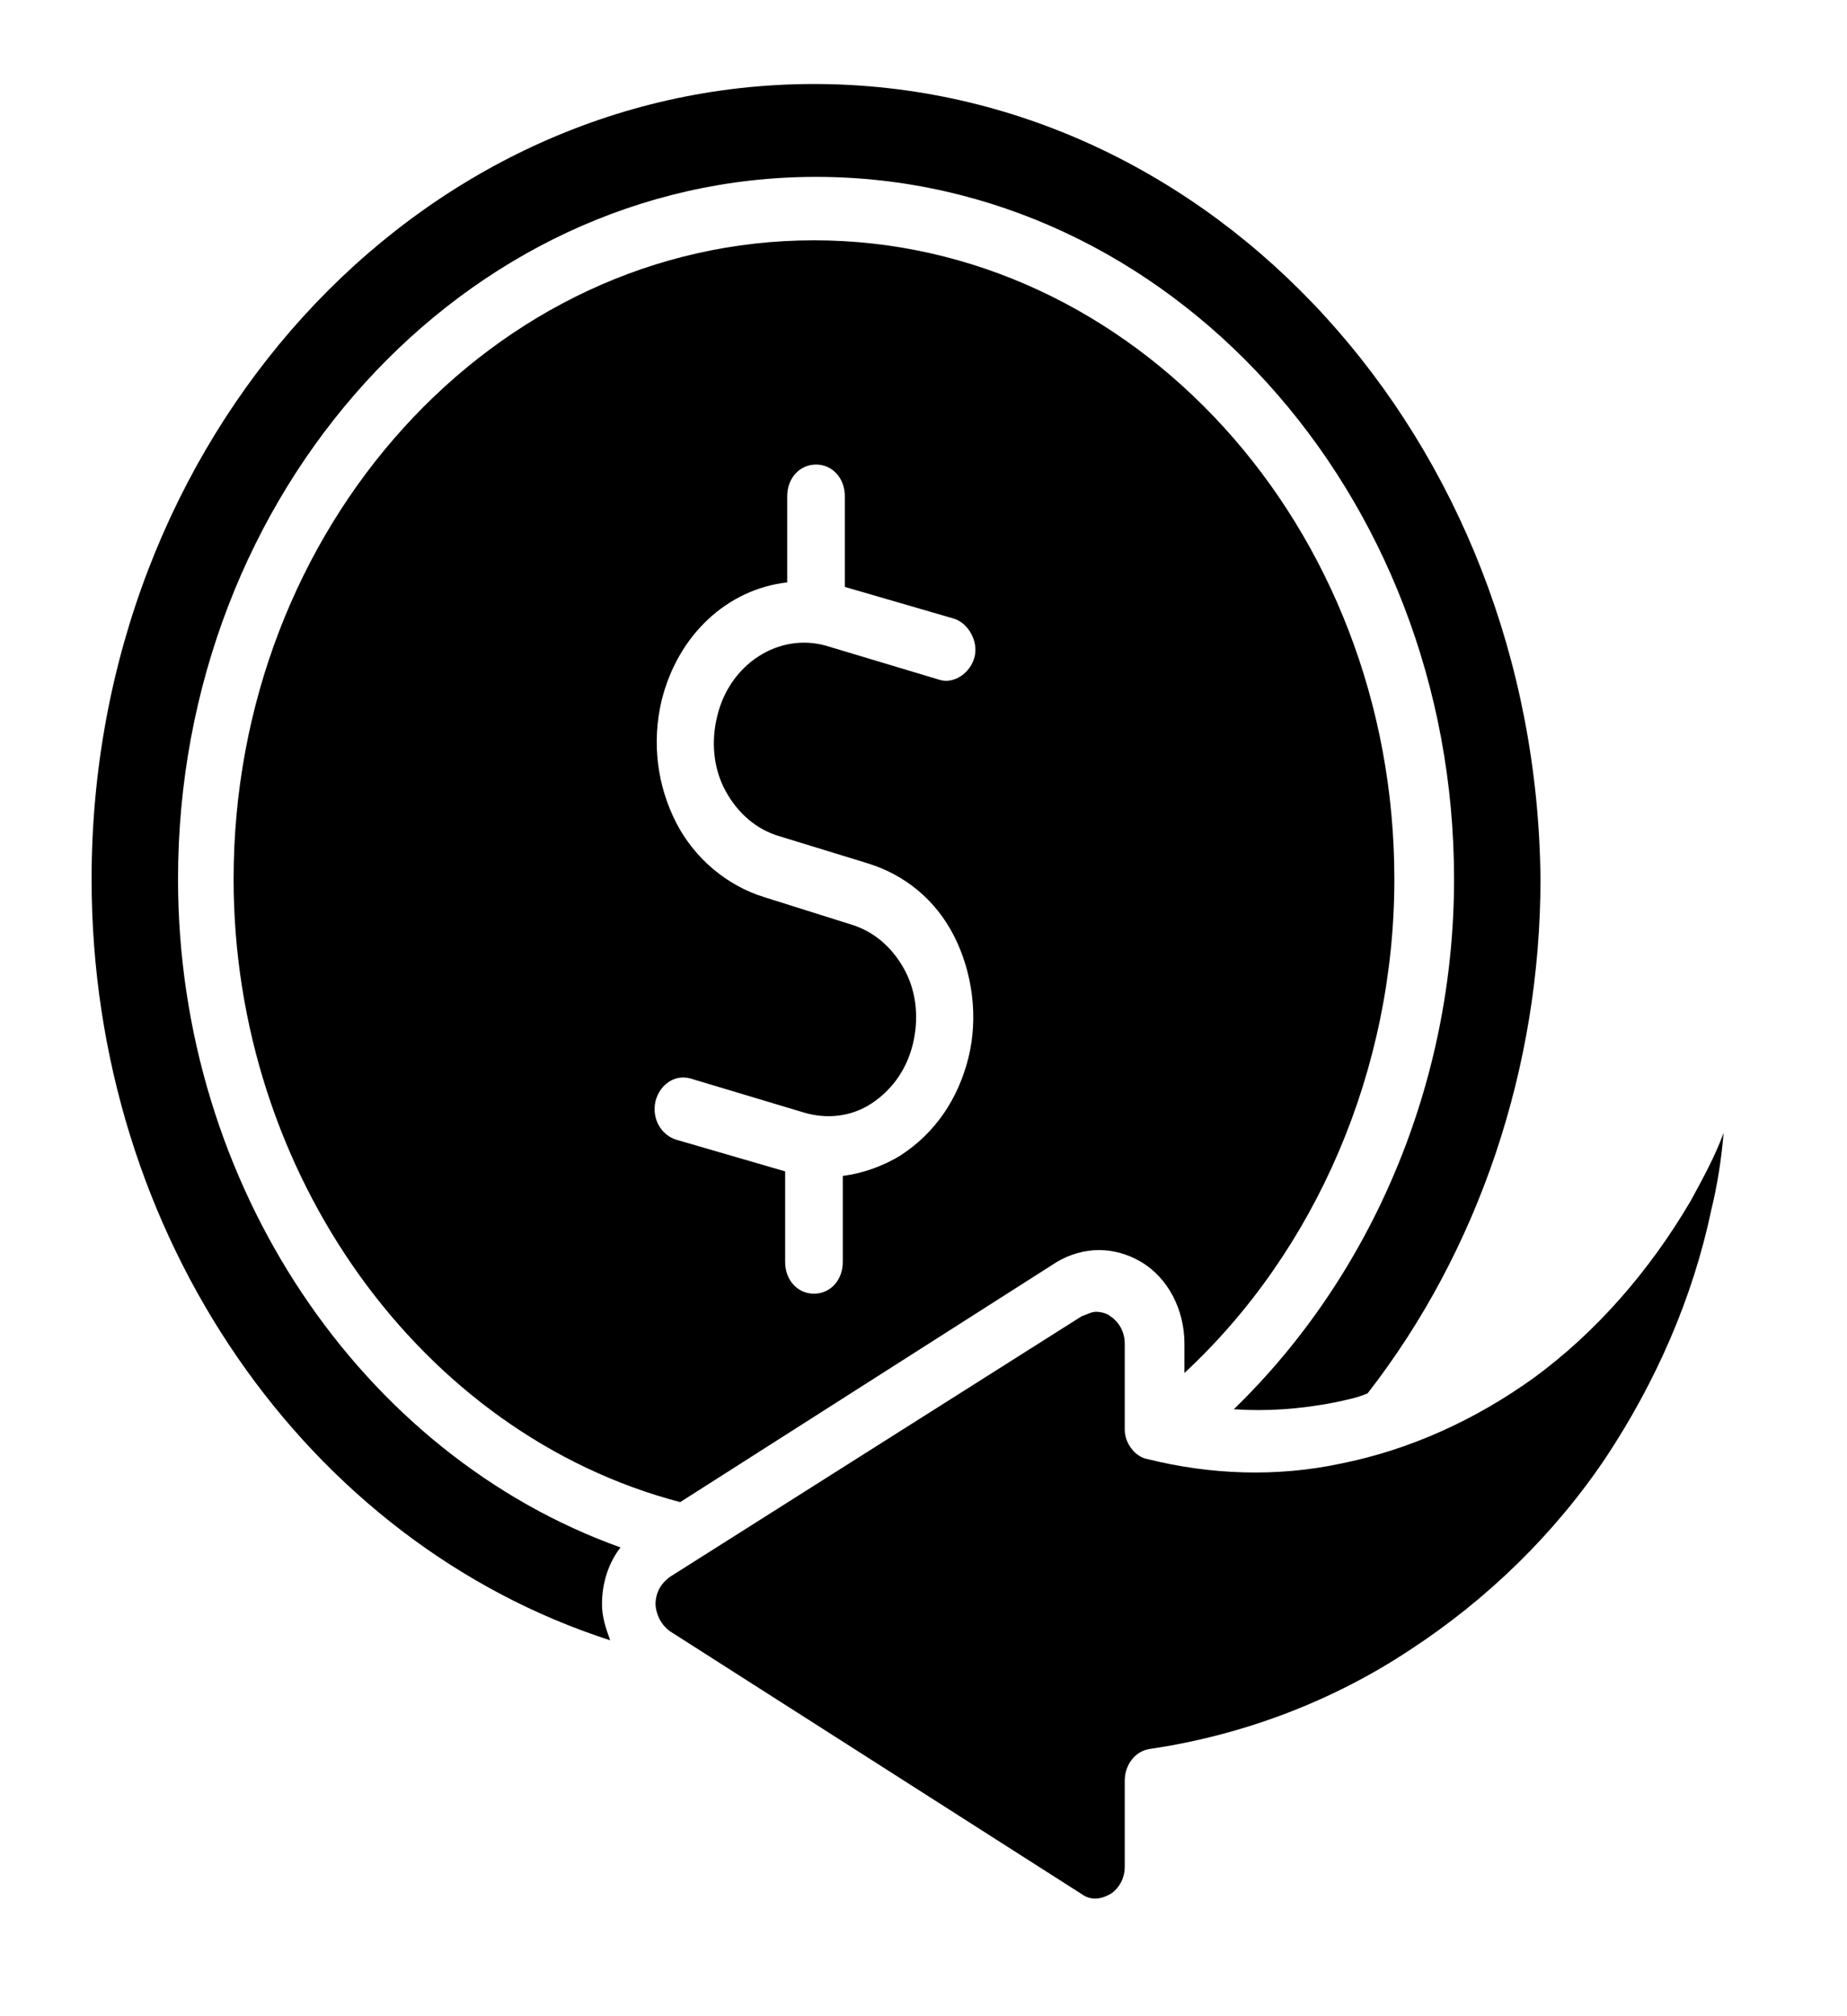
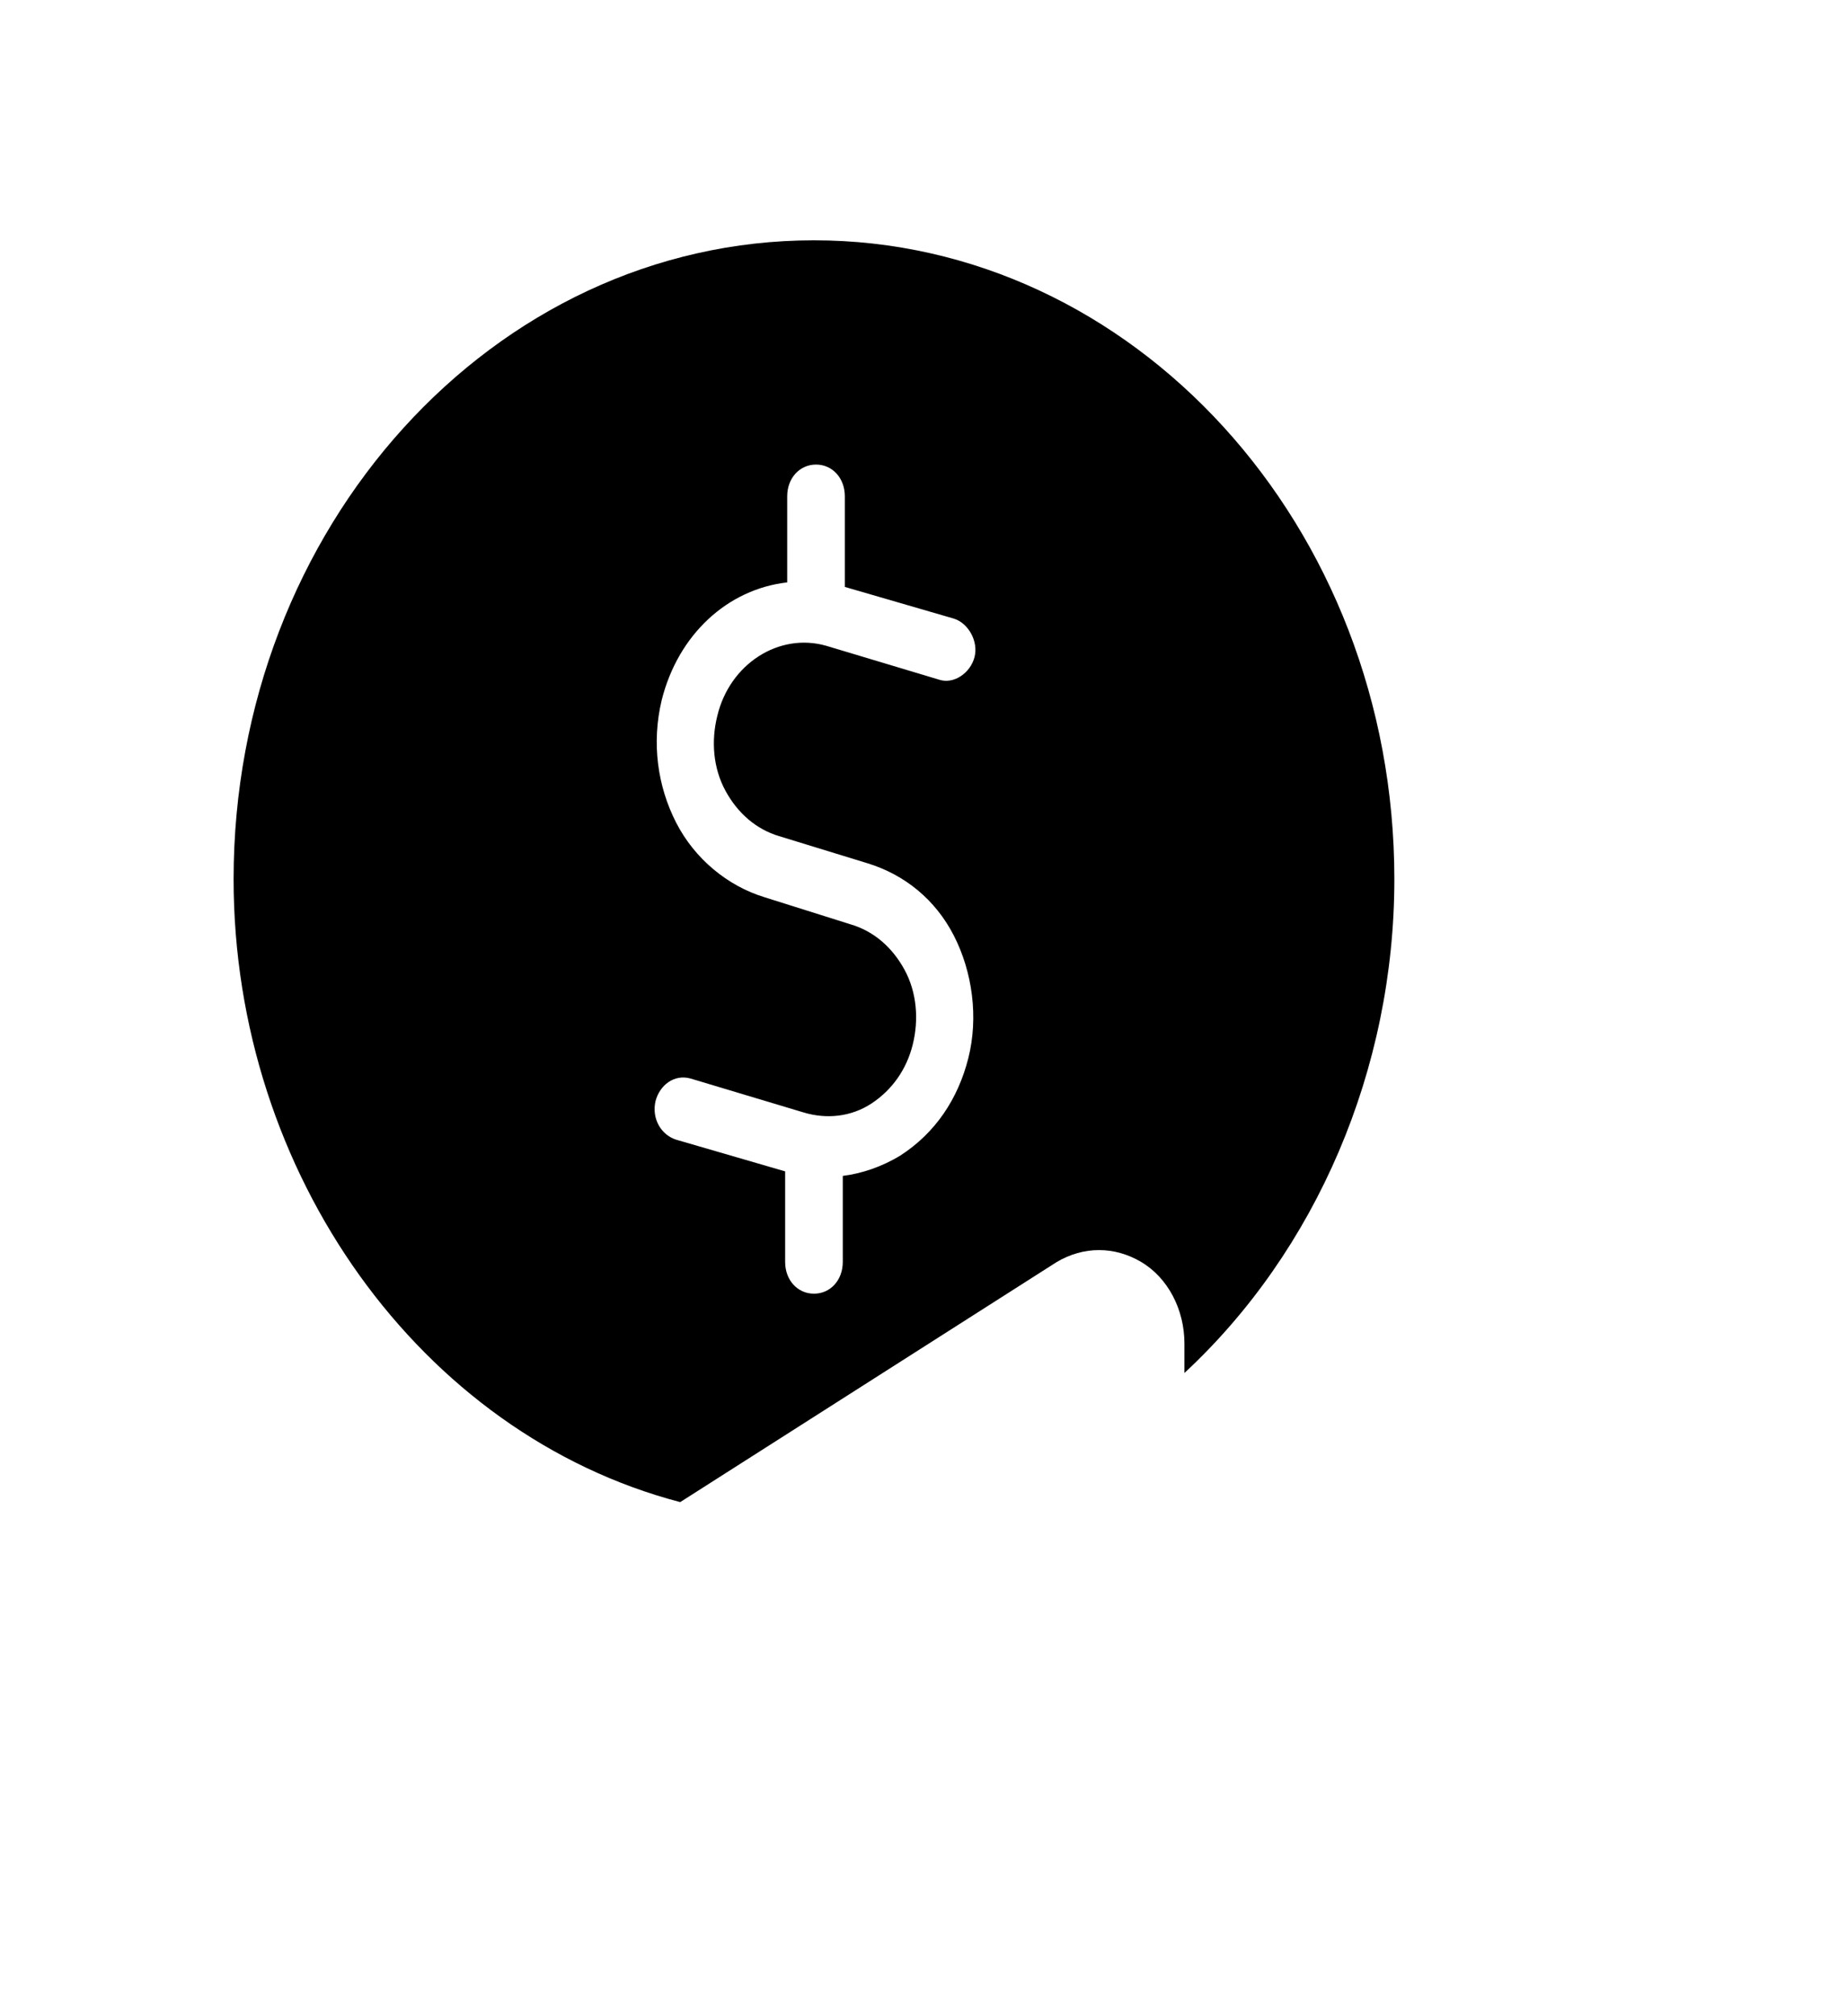
<svg xmlns="http://www.w3.org/2000/svg" fill="none" viewBox="0 0 44 48" height="48" width="44">
-   <path fill="black" d="M40.277 28.588C39.296 30.26 38.022 31.716 36.551 32.794C35.129 33.819 33.56 34.52 31.942 34.844C30.422 35.167 28.853 35.114 27.333 34.736C27.039 34.682 26.794 34.359 26.794 34.035V31.986C26.794 31.608 26.549 31.392 26.451 31.338C26.402 31.285 26.255 31.23 26.108 31.23C26.01 31.23 25.912 31.285 25.765 31.338L15.959 37.541C15.665 37.756 15.616 38.026 15.616 38.188C15.616 38.295 15.665 38.619 15.959 38.835L25.765 45.091C26.059 45.307 26.353 45.145 26.451 45.091C26.549 45.037 26.794 44.821 26.794 44.444V42.394C26.794 42.017 27.039 41.693 27.382 41.639C29.589 41.316 31.746 40.507 33.609 39.266C35.423 38.08 37.041 36.516 38.267 34.682C39.443 32.902 40.326 30.907 40.767 28.804C40.914 28.21 41.012 27.563 41.061 26.97C40.865 27.509 40.571 28.049 40.277 28.588Z" />
  <path fill="black" d="M33.217 20.93C33.217 12.517 26.99 5.721 19.391 5.721C11.742 5.721 5.565 12.571 5.565 20.93C5.565 27.941 10.026 34.143 16.204 35.761L25.176 30.044C25.814 29.667 26.549 29.667 27.186 30.044C27.824 30.422 28.216 31.177 28.216 31.986V32.687C31.354 29.775 33.217 25.46 33.217 20.93ZM23.068 25.191C22.823 26.161 22.284 26.97 21.45 27.509C21.009 27.779 20.518 27.941 20.077 27.995V30.044C20.077 30.476 19.783 30.799 19.391 30.799C18.999 30.799 18.704 30.476 18.704 30.044V27.887L16.106 27.132C15.763 27.024 15.518 26.647 15.616 26.215C15.714 25.838 16.057 25.568 16.449 25.676L19.146 26.485C19.685 26.647 20.273 26.593 20.764 26.269C21.254 25.945 21.597 25.46 21.744 24.867C21.891 24.274 21.842 23.627 21.548 23.087C21.254 22.548 20.813 22.17 20.273 22.009L18.214 21.361C17.332 21.092 16.547 20.445 16.106 19.582C15.665 18.719 15.518 17.694 15.763 16.669C16.155 15.105 17.332 14.027 18.753 13.865V11.816C18.753 11.384 19.048 11.06 19.44 11.06C19.832 11.06 20.126 11.384 20.126 11.816V13.973L22.725 14.728C23.068 14.836 23.313 15.267 23.215 15.645C23.117 16.022 22.725 16.292 22.382 16.184L19.685 15.375C18.557 15.051 17.381 15.806 17.087 17.047C16.939 17.64 16.988 18.287 17.283 18.827C17.577 19.366 18.018 19.743 18.557 19.905L20.666 20.552C21.548 20.822 22.284 21.415 22.725 22.278C23.166 23.141 23.313 24.22 23.068 25.191Z" />
-   <path fill="black" d="M4.241 20.93C4.241 11.708 11.056 4.211 19.44 4.211C27.824 4.211 34.639 11.708 34.639 20.93C34.639 25.784 32.677 30.368 29.392 33.55C30.177 33.604 30.961 33.55 31.795 33.388C32.04 33.334 32.334 33.28 32.579 33.172C35.227 29.775 36.698 25.406 36.698 20.93C36.6 10.467 28.902 2 19.391 2C9.879 2 2.182 10.467 2.182 20.93C2.182 29.451 7.33 36.732 14.537 39.051C14.439 38.781 14.341 38.511 14.341 38.188C14.341 37.703 14.488 37.217 14.782 36.84C8.604 34.628 4.241 28.211 4.241 20.93Z" />
</svg>